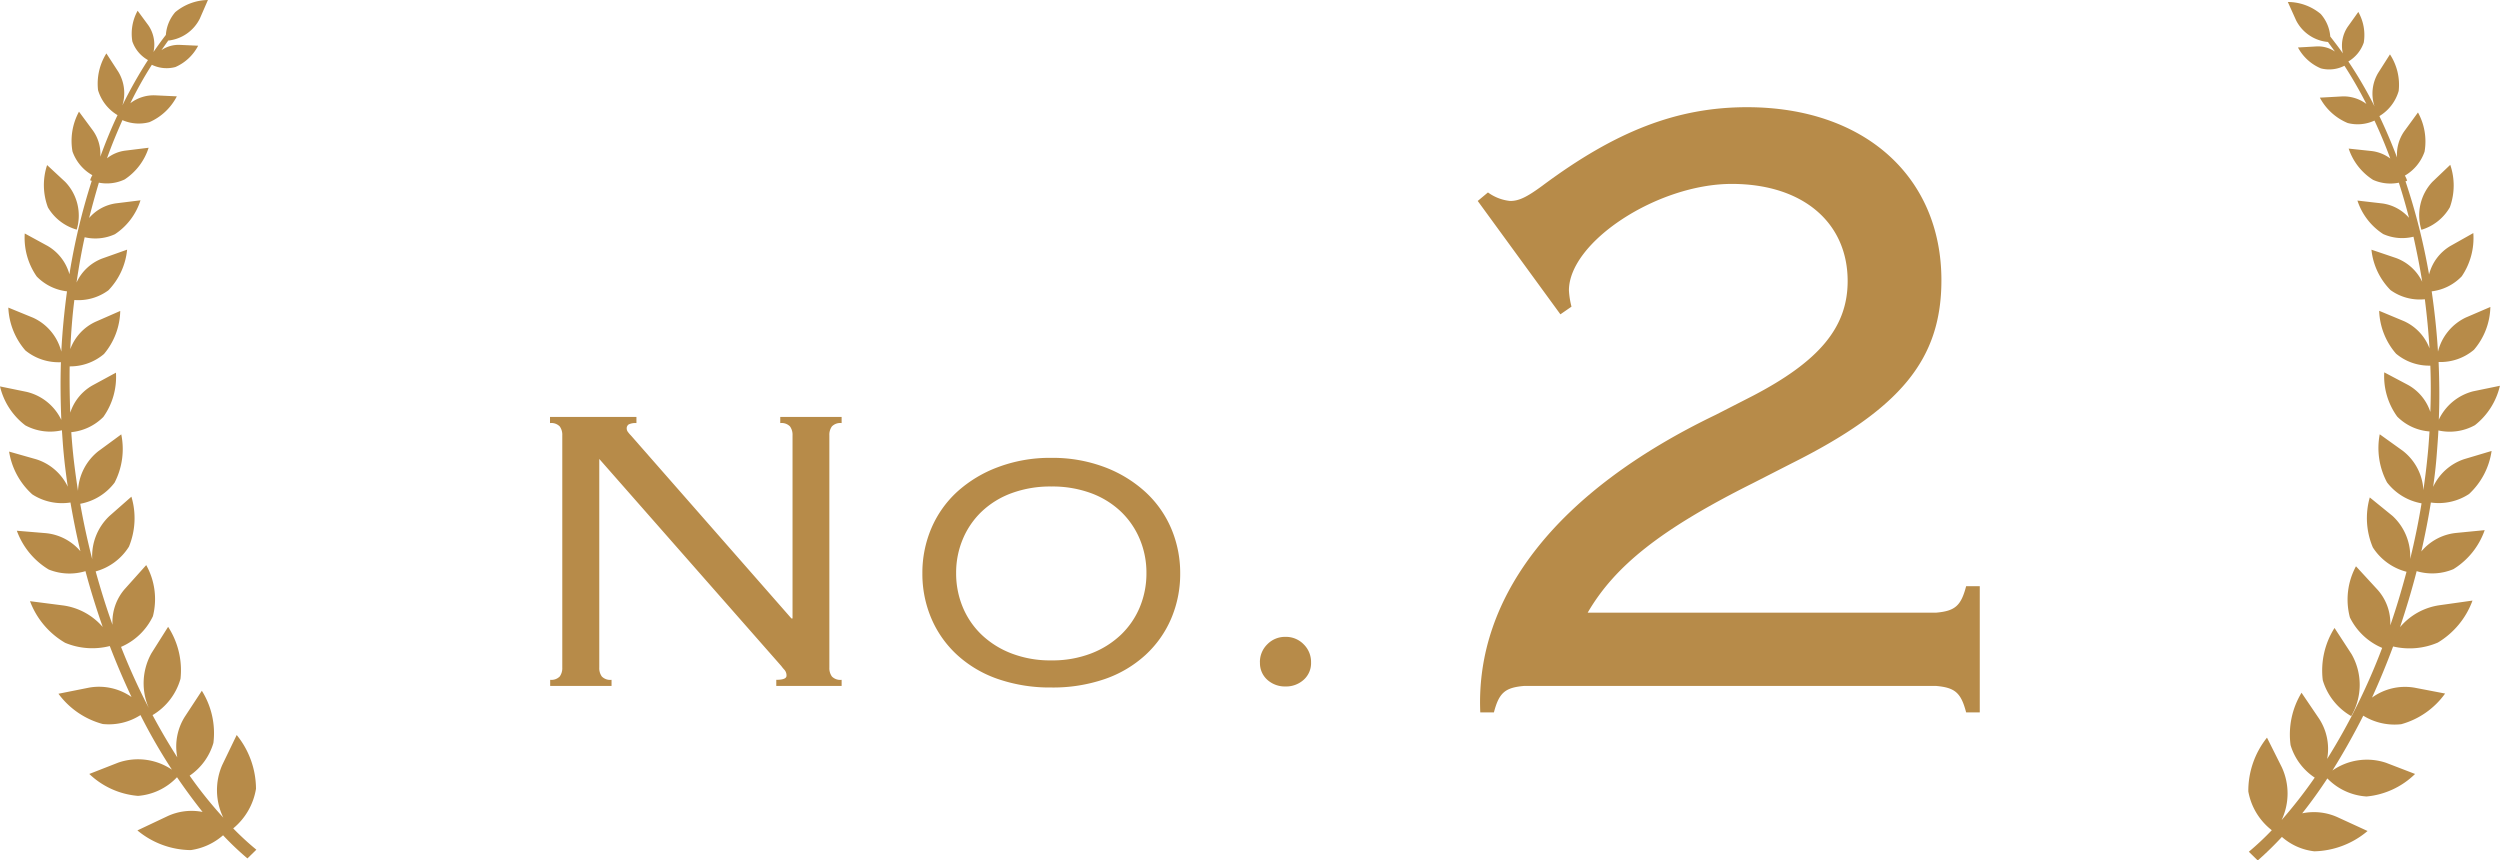
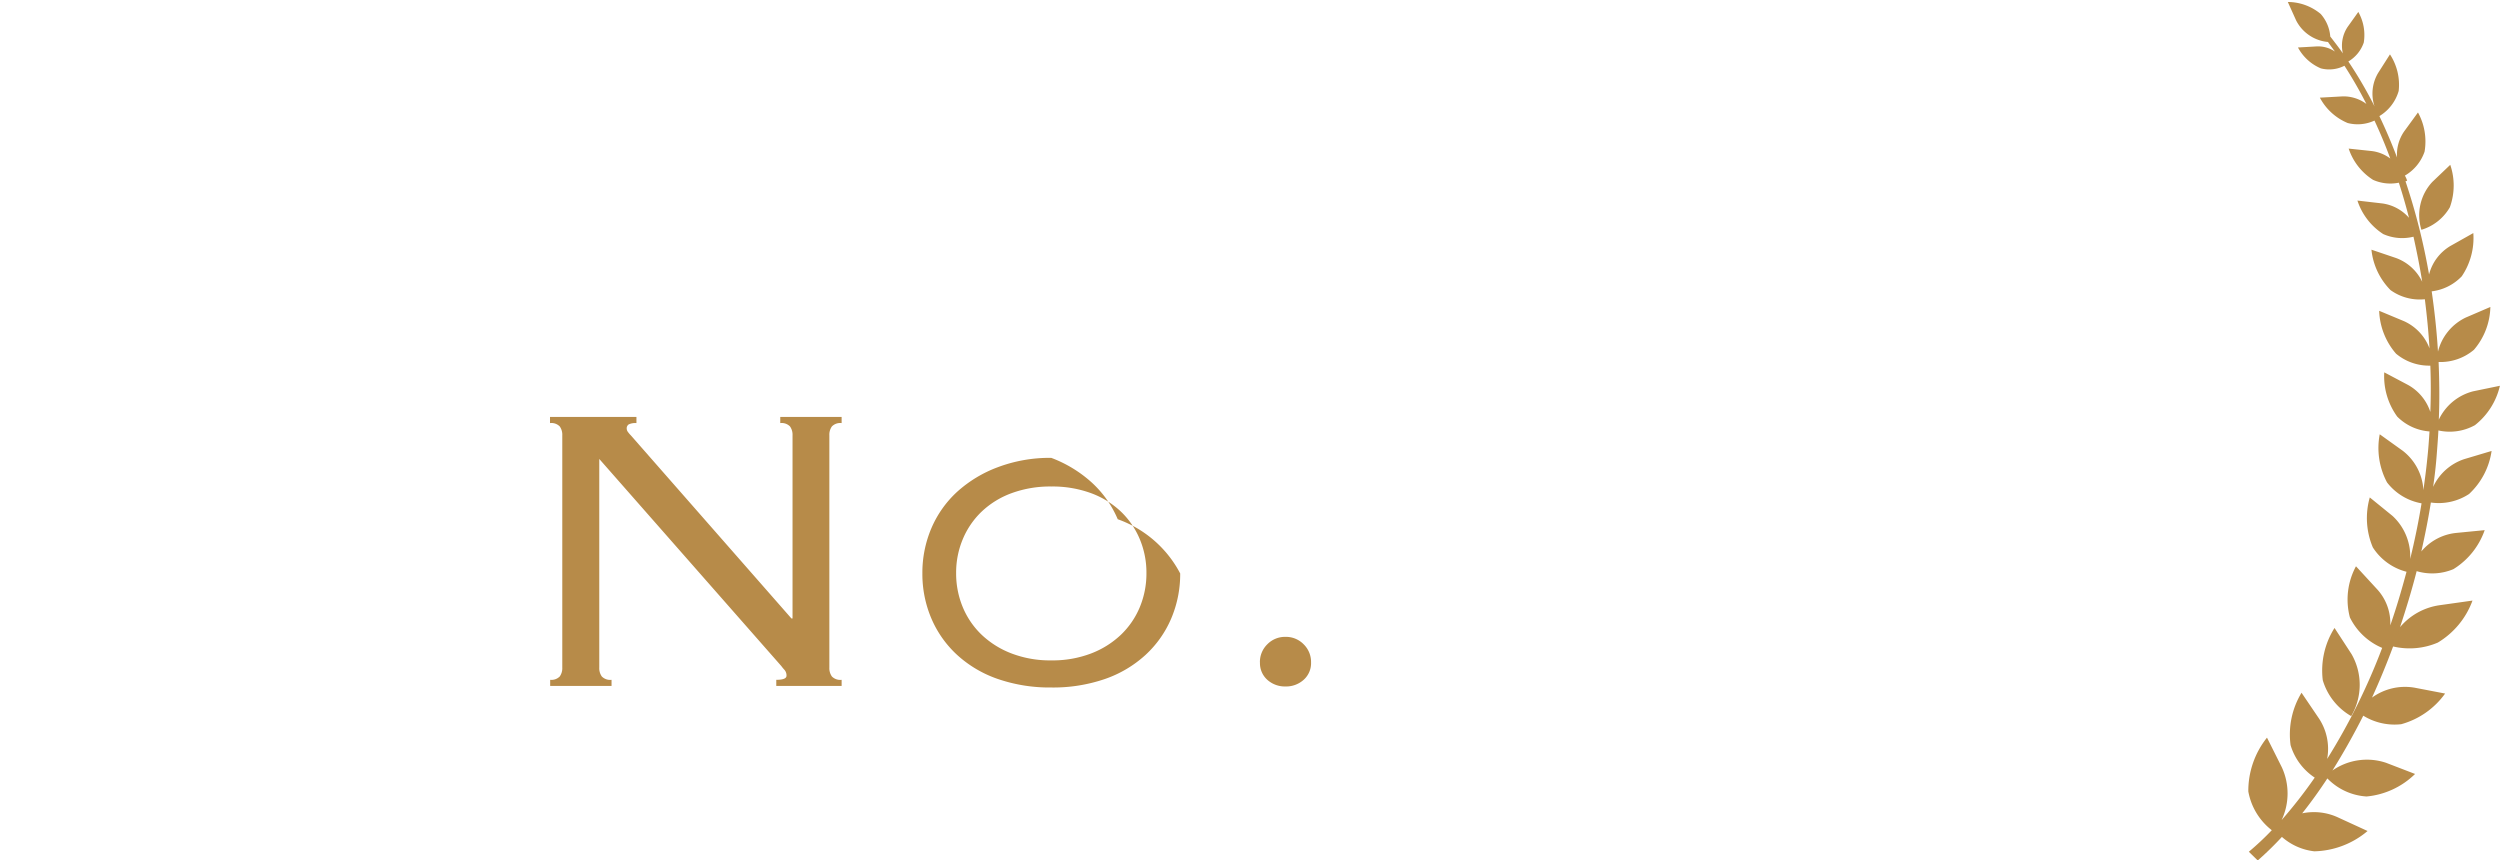
<svg xmlns="http://www.w3.org/2000/svg" id="グループ_22426" data-name="グループ 22426" width="87.99" height="30.285" viewBox="0 0 87.99 30.285">
-   <path id="パス_1470722" data-name="パス 1470722" d="M-15.12-2.58c.96-1.65,2.58-2.94,5.82-4.56l1.35-.69c3.84-1.92,5.28-3.66,5.28-6.45,0-3.66-2.73-6.09-6.84-6.09-2.46,0-4.62.84-7.2,2.76-.57.42-.84.54-1.14.54a1.605,1.605,0,0,1-.78-.3l-.36.3,2.91,3.99.39-.27a2.972,2.972,0,0,1-.09-.57c0-1.71,3.12-3.75,5.73-3.75,2.49,0,4.08,1.35,4.08,3.42,0,1.62-.99,2.82-3.36,4.05l-1.29.66C-16.17-6.87-19.08-3.18-18.9.93h.48c.18-.69.39-.87,1.05-.93H-2.85c.66.06.87.24,1.05.93h.48V-3.51H-1.8c-.18.69-.39.87-1.05.93Z" transform="translate(71 24.143)" fill="#b78b49" />
-   <path id="パス_1470721" data-name="パス 1470721" d="M-20.106-2.376V-8.82a.5.5,0,0,0-.09-.315.412.412,0,0,0-.342-.117v-.216h2.16v.216a.412.412,0,0,0-.342.117.5.5,0,0,0-.09.315V-.648a.5.5,0,0,0,.09.315.412.412,0,0,0,.342.117V0h-2.3V-.216q.36,0,.36-.144a.3.3,0,0,0-.072-.207A1.31,1.31,0,0,1-20.5-.7l-6.408-7.29V-.648a.5.5,0,0,0,.09.315.412.412,0,0,0,.342.117V0h-2.16V-.216A.412.412,0,0,0-28.3-.333a.5.5,0,0,0,.09-.315V-8.82a.5.5,0,0,0-.09-.315.412.412,0,0,0-.342-.117v-.216H-25.6v.216a.558.558,0,0,0-.27.045.166.166,0,0,0-.072.153.206.206,0,0,0,.045.117.928.928,0,0,0,.1.117l5.652,6.444ZM-11-7.02a3.932,3.932,0,0,0-1.395.234,3.058,3.058,0,0,0-1.053.648,2.867,2.867,0,0,0-.666.972,3.041,3.041,0,0,0-.234,1.188,3.087,3.087,0,0,0,.234,1.206,2.867,2.867,0,0,0,.666.972,3.17,3.17,0,0,0,1.053.657A3.8,3.8,0,0,0-11-.9a3.8,3.8,0,0,0,1.4-.243A3.17,3.17,0,0,0-8.55-1.8a2.867,2.867,0,0,0,.666-.972A3.087,3.087,0,0,0-7.65-3.978a3.041,3.041,0,0,0-.234-1.188,2.867,2.867,0,0,0-.666-.972A3.058,3.058,0,0,0-9.6-6.786,3.932,3.932,0,0,0-11-7.02Zm0-1.008A5.176,5.176,0,0,1-9.117-7.7a4.446,4.446,0,0,1,1.431.873,3.726,3.726,0,0,1,.909,1.287A3.992,3.992,0,0,1-6.462-3.96a3.992,3.992,0,0,1-.315,1.584,3.726,3.726,0,0,1-.909,1.287,4.1,4.1,0,0,1-1.431.846A5.6,5.6,0,0,1-11,.054a5.6,5.6,0,0,1-1.881-.3,4.1,4.1,0,0,1-1.431-.846,3.726,3.726,0,0,1-.909-1.287,3.992,3.992,0,0,1-.315-1.584,3.992,3.992,0,0,1,.315-1.584,3.726,3.726,0,0,1,.909-1.287A4.446,4.446,0,0,1-12.879-7.7,5.176,5.176,0,0,1-11-8.028Zm7.344,7.2a.869.869,0,0,1,.261-.639.869.869,0,0,1,.639-.261.869.869,0,0,1,.639.261.869.869,0,0,1,.261.639.783.783,0,0,1-.261.612.923.923,0,0,1-.639.234.923.923,0,0,1-.639-.234A.783.783,0,0,1-3.654-.828Z" transform="translate(48 24.143)" fill="#b78b49" />
-   <path id="パス_3835" data-name="パス 3835" d="M6.7,10.082A1.712,1.712,0,0,0,6.294,8.4L5.658,7.81A2.238,2.238,0,0,0,5.687,9.3,1.721,1.721,0,0,0,6.7,10.082Zm6.31,19.674a3.025,3.025,0,0,0-.679-1.887l-.507,1.051a2.212,2.212,0,0,0,.036,1.858A14.712,14.712,0,0,1,10.675,29.3a2.1,2.1,0,0,0,.836-1.151,2.81,2.81,0,0,0-.407-1.837l-.6.915a1.97,1.97,0,0,0-.264,1.429,22.523,22.523,0,0,1-1.98-3.888,2.2,2.2,0,0,0,1.122-1.079,2.455,2.455,0,0,0-.236-1.8l-.743.829a1.77,1.77,0,0,0-.443,1.272c-.222-.615-.414-1.236-.593-1.879a2.007,2.007,0,0,0,1.172-.872,2.639,2.639,0,0,0,.086-1.758l-.772.679a1.943,1.943,0,0,0-.607,1.522c-.164-.643-.307-1.293-.422-1.951a1.954,1.954,0,0,0,1.208-.743,2.576,2.576,0,0,0,.236-1.7l-.808.593a1.9,1.9,0,0,0-.715,1.394c-.057-.364-.107-.736-.15-1.1q-.054-.482-.086-.965a1.844,1.844,0,0,0,1.129-.536,2.428,2.428,0,0,0,.443-1.558l-.829.45a1.71,1.71,0,0,0-.779.958q-.032-.825-.021-1.629a1.834,1.834,0,0,0,1.208-.436,2.43,2.43,0,0,0,.572-1.515l-.865.379a1.709,1.709,0,0,0-.893.965c.029-.586.071-1.165.143-1.729a1.781,1.781,0,0,0,1.2-.343,2.39,2.39,0,0,0,.657-1.429l-.865.307a1.633,1.633,0,0,0-.915.85c.079-.543.172-1.072.286-1.594a1.656,1.656,0,0,0,1.065-.107,2.233,2.233,0,0,0,.9-1.193l-.865.107a1.53,1.53,0,0,0-.943.515q.161-.632.343-1.243a1.466,1.466,0,0,0,.908-.114A2.1,2.1,0,0,0,9.231,7.2l-.808.1a1.3,1.3,0,0,0-.657.272c.164-.465.35-.908.543-1.344a1.44,1.44,0,0,0,.95.071,1.976,1.976,0,0,0,.965-.908l-.772-.036a1.349,1.349,0,0,0-.865.279A13.526,13.526,0,0,1,9.345,4.28a1.188,1.188,0,0,0,.829.079,1.642,1.642,0,0,0,.8-.75l-.636-.029a1.068,1.068,0,0,0-.657.186c.079-.107.15-.214.229-.322V3.429a1.408,1.408,0,0,0,1.122-.772L11.318,2a1.849,1.849,0,0,0-1.151.429,1.378,1.378,0,0,0-.329.8c-.15.193-.293.393-.436.6a1.193,1.193,0,0,0-.179-.936l-.379-.515a1.667,1.667,0,0,0-.186,1.079,1.2,1.2,0,0,0,.55.657,15.416,15.416,0,0,0-.9,1.594A1.454,1.454,0,0,0,8.166,4.53l-.422-.65a2.006,2.006,0,0,0-.293,1.293,1.53,1.53,0,0,0,.686.879c-.222.465-.422.958-.607,1.465a1.421,1.421,0,0,0-.264-.929L6.78,5.93a2.157,2.157,0,0,0-.229,1.4,1.549,1.549,0,0,0,.7.836.791.791,0,0,0-.079.179l.057.021a22.311,22.311,0,0,0-.786,3.287,1.66,1.66,0,0,0-.772-1l-.8-.436a2.381,2.381,0,0,0,.422,1.515,1.768,1.768,0,0,0,1.065.522c-.093.693-.164,1.4-.2,2.122a1.792,1.792,0,0,0-.993-1.193l-.872-.357a2.46,2.46,0,0,0,.6,1.508,1.85,1.85,0,0,0,1.251.414c-.021.665-.014,1.344.014,2.03a1.821,1.821,0,0,0-1.222-.986L4,15.6a2.424,2.424,0,0,0,.893,1.372,1.846,1.846,0,0,0,1.286.172c.021.279.036.55.064.829.036.386.086.772.143,1.158a1.844,1.844,0,0,0-1.108-.965l-.958-.272A2.573,2.573,0,0,0,5.136,19.4a1.926,1.926,0,0,0,1.344.286c.1.579.214,1.151.35,1.715a1.83,1.83,0,0,0-1.215-.636L4.593,20.68a2.646,2.646,0,0,0,1.122,1.365,1.947,1.947,0,0,0,1.293.057c.179.672.386,1.329.607,1.965a2.243,2.243,0,0,0-1.394-.758l-1.165-.15a2.855,2.855,0,0,0,1.236,1.465,2.487,2.487,0,0,0,1.572.114c.236.615.493,1.215.765,1.794a1.994,1.994,0,0,0-1.5-.329l-1.072.214a2.854,2.854,0,0,0,1.558,1.065,2.06,2.06,0,0,0,1.329-.314,19.878,19.878,0,0,0,1.108,1.922,2.132,2.132,0,0,0-1.887-.25l-1.022.4a2.816,2.816,0,0,0,1.715.772,2.112,2.112,0,0,0,1.372-.657q.439.643.9,1.222a2.012,2.012,0,0,0-1.236.15l-1.058.5a2.977,2.977,0,0,0,1.879.693,2.188,2.188,0,0,0,1.136-.522,10.12,10.12,0,0,0,.858.815l.314-.307a9.927,9.927,0,0,1-.815-.75A2.282,2.282,0,0,0,13.011,29.756ZM9.331,24.99a2.171,2.171,0,0,0,.036,2.18,2.17,2.17,0,0,0,.986-1.279,2.806,2.806,0,0,0-.436-1.829Z" transform="translate(-4 -2)" fill="#b78b49" />
+   <path id="パス_1470721" data-name="パス 1470721" d="M-20.106-2.376V-8.82a.5.5,0,0,0-.09-.315.412.412,0,0,0-.342-.117v-.216h2.16v.216a.412.412,0,0,0-.342.117.5.5,0,0,0-.09.315V-.648a.5.5,0,0,0,.09.315.412.412,0,0,0,.342.117V0h-2.3V-.216q.36,0,.36-.144a.3.3,0,0,0-.072-.207A1.31,1.31,0,0,1-20.5-.7l-6.408-7.29V-.648a.5.5,0,0,0,.09.315.412.412,0,0,0,.342.117V0h-2.16V-.216A.412.412,0,0,0-28.3-.333a.5.5,0,0,0,.09-.315V-8.82a.5.5,0,0,0-.09-.315.412.412,0,0,0-.342-.117v-.216H-25.6v.216a.558.558,0,0,0-.27.045.166.166,0,0,0-.072.153.206.206,0,0,0,.045.117.928.928,0,0,0,.1.117l5.652,6.444ZM-11-7.02a3.932,3.932,0,0,0-1.395.234,3.058,3.058,0,0,0-1.053.648,2.867,2.867,0,0,0-.666.972,3.041,3.041,0,0,0-.234,1.188,3.087,3.087,0,0,0,.234,1.206,2.867,2.867,0,0,0,.666.972,3.17,3.17,0,0,0,1.053.657A3.8,3.8,0,0,0-11-.9a3.8,3.8,0,0,0,1.4-.243A3.17,3.17,0,0,0-8.55-1.8a2.867,2.867,0,0,0,.666-.972A3.087,3.087,0,0,0-7.65-3.978a3.041,3.041,0,0,0-.234-1.188,2.867,2.867,0,0,0-.666-.972A3.058,3.058,0,0,0-9.6-6.786,3.932,3.932,0,0,0-11-7.02Zm0-1.008a4.446,4.446,0,0,1,1.431.873,3.726,3.726,0,0,1,.909,1.287A3.992,3.992,0,0,1-6.462-3.96a3.992,3.992,0,0,1-.315,1.584,3.726,3.726,0,0,1-.909,1.287,4.1,4.1,0,0,1-1.431.846A5.6,5.6,0,0,1-11,.054a5.6,5.6,0,0,1-1.881-.3,4.1,4.1,0,0,1-1.431-.846,3.726,3.726,0,0,1-.909-1.287,3.992,3.992,0,0,1-.315-1.584,3.992,3.992,0,0,1,.315-1.584,3.726,3.726,0,0,1,.909-1.287A4.446,4.446,0,0,1-12.879-7.7,5.176,5.176,0,0,1-11-8.028Zm7.344,7.2a.869.869,0,0,1,.261-.639.869.869,0,0,1,.639-.261.869.869,0,0,1,.639.261.869.869,0,0,1,.261.639.783.783,0,0,1-.261.612.923.923,0,0,1-.639.234.923.923,0,0,1-.639-.234A.783.783,0,0,1-3.654-.828Z" transform="translate(48 24.143)" fill="#b78b49" />
  <path id="パス_3836" data-name="パス 3836" d="M679.122,10.225a2.248,2.248,0,0,0,.014-1.494l-.629.6a1.72,1.72,0,0,0-.386,1.687A1.73,1.73,0,0,0,679.122,10.225ZM672.855,32.15a9.963,9.963,0,0,1-.808.758l.314.307a11.524,11.524,0,0,0,.85-.829,2.075,2.075,0,0,0,1.143.507,3.006,3.006,0,0,0,1.872-.715l-1.058-.486a2.022,2.022,0,0,0-1.243-.136c.307-.386.6-.793.886-1.229a2.1,2.1,0,0,0,1.379.636,2.806,2.806,0,0,0,1.708-.793l-1.022-.393a2.124,2.124,0,0,0-1.887.272c.379-.607.743-1.251,1.086-1.93a2.088,2.088,0,0,0,1.336.3,2.826,2.826,0,0,0,1.544-1.079l-1.079-.207a1.979,1.979,0,0,0-1.494.35c.264-.579.515-1.186.743-1.8a2.526,2.526,0,0,0,1.572-.136,2.872,2.872,0,0,0,1.222-1.479l-1.165.164a2.235,2.235,0,0,0-1.386.772c.214-.643.414-1.3.586-1.972a1.92,1.92,0,0,0,1.294-.071,2.631,2.631,0,0,0,1.1-1.372l-1.022.1a1.838,1.838,0,0,0-1.208.65c.129-.565.243-1.143.336-1.722a1.948,1.948,0,0,0,1.344-.3,2.565,2.565,0,0,0,.793-1.515l-.958.286a1.847,1.847,0,0,0-1.1.979q.086-.579.129-1.158c.021-.279.043-.55.057-.829a1.829,1.829,0,0,0,1.286-.186,2.472,2.472,0,0,0,.879-1.386l-.936.193a1.841,1.841,0,0,0-1.215,1c.029-.679.021-1.358-.007-2.03a1.828,1.828,0,0,0,1.243-.429,2.394,2.394,0,0,0,.579-1.508l-.865.372a1.812,1.812,0,0,0-.979,1.2c-.043-.722-.121-1.429-.221-2.122a1.752,1.752,0,0,0,1.058-.529,2.4,2.4,0,0,0,.407-1.522l-.8.45a1.639,1.639,0,0,0-.758,1.008,22.247,22.247,0,0,0-.829-3.28l.057-.021a.791.791,0,0,0-.079-.179,1.562,1.562,0,0,0,.693-.843A2.112,2.112,0,0,0,678,6.888l-.479.657a1.424,1.424,0,0,0-.257.929q-.289-.761-.622-1.458a1.524,1.524,0,0,0,.679-.886,1.952,1.952,0,0,0-.307-1.286l-.414.65a1.419,1.419,0,0,0-.129,1.179,14.545,14.545,0,0,0-.922-1.579,1.24,1.24,0,0,0,.543-.665A1.651,1.651,0,0,0,675.9,3.35l-.372.522a1.186,1.186,0,0,0-.172.936c-.143-.207-.293-.4-.443-.593a1.358,1.358,0,0,0-.336-.793A1.815,1.815,0,0,0,673.419,3l.293.65a1.4,1.4,0,0,0,1.129.758v.014l.236.322a1.055,1.055,0,0,0-.665-.179l-.636.036a1.636,1.636,0,0,0,.807.736,1.177,1.177,0,0,0,.829-.093,15.034,15.034,0,0,1,.772,1.344,1.342,1.342,0,0,0-.865-.264l-.772.043a1.963,1.963,0,0,0,.979.893,1.407,1.407,0,0,0,.943-.086c.2.429.386.872.557,1.336a1.362,1.362,0,0,0-.657-.264l-.808-.086a2.079,2.079,0,0,0,.858,1.1,1.5,1.5,0,0,0,.908.1c.129.4.25.815.357,1.236a1.523,1.523,0,0,0-.95-.507l-.865-.1a2.223,2.223,0,0,0,.908,1.179,1.639,1.639,0,0,0,1.065.093c.114.515.222,1.051.307,1.586a1.651,1.651,0,0,0-.922-.836l-.865-.293a2.369,2.369,0,0,0,.672,1.422,1.755,1.755,0,0,0,1.208.322c.071.565.129,1.143.164,1.729a1.713,1.713,0,0,0-.9-.958l-.872-.364a2.433,2.433,0,0,0,.593,1.508,1.814,1.814,0,0,0,1.208.422q.032.8,0,1.629a1.689,1.689,0,0,0-.786-.95l-.836-.443a2.42,2.42,0,0,0,.457,1.558,1.787,1.787,0,0,0,1.136.522c-.021.322-.043.643-.079.965-.036.372-.086.736-.136,1.1a1.875,1.875,0,0,0-.729-1.386l-.808-.579a2.572,2.572,0,0,0,.257,1.694,1.963,1.963,0,0,0,1.215.736c-.107.657-.243,1.315-.4,1.958a1.938,1.938,0,0,0-.622-1.515l-.8-.65a2.651,2.651,0,0,0,.107,1.758,2,2,0,0,0,1.186.858c-.172.643-.357,1.272-.572,1.887a1.762,1.762,0,0,0-.457-1.265l-.75-.815a2.463,2.463,0,0,0-.214,1.8,2.226,2.226,0,0,0,1.136,1.072,22.131,22.131,0,0,1-1.937,3.909,1.937,1.937,0,0,0-.286-1.422l-.615-.908a2.831,2.831,0,0,0-.386,1.844,2.093,2.093,0,0,0,.85,1.143,16.883,16.883,0,0,1-1.165,1.494,2.2,2.2,0,0,0,.007-1.858l-.522-1.043a3,3,0,0,0-.657,1.894A2.222,2.222,0,0,0,672.855,32.15Zm2.208-7.118a2.8,2.8,0,0,0-.414,1.837,2.168,2.168,0,0,0,1,1.265,2.174,2.174,0,0,0,.014-2.18Z" transform="translate(-592.897 -2.93)" fill="#b78b49" />
</svg>